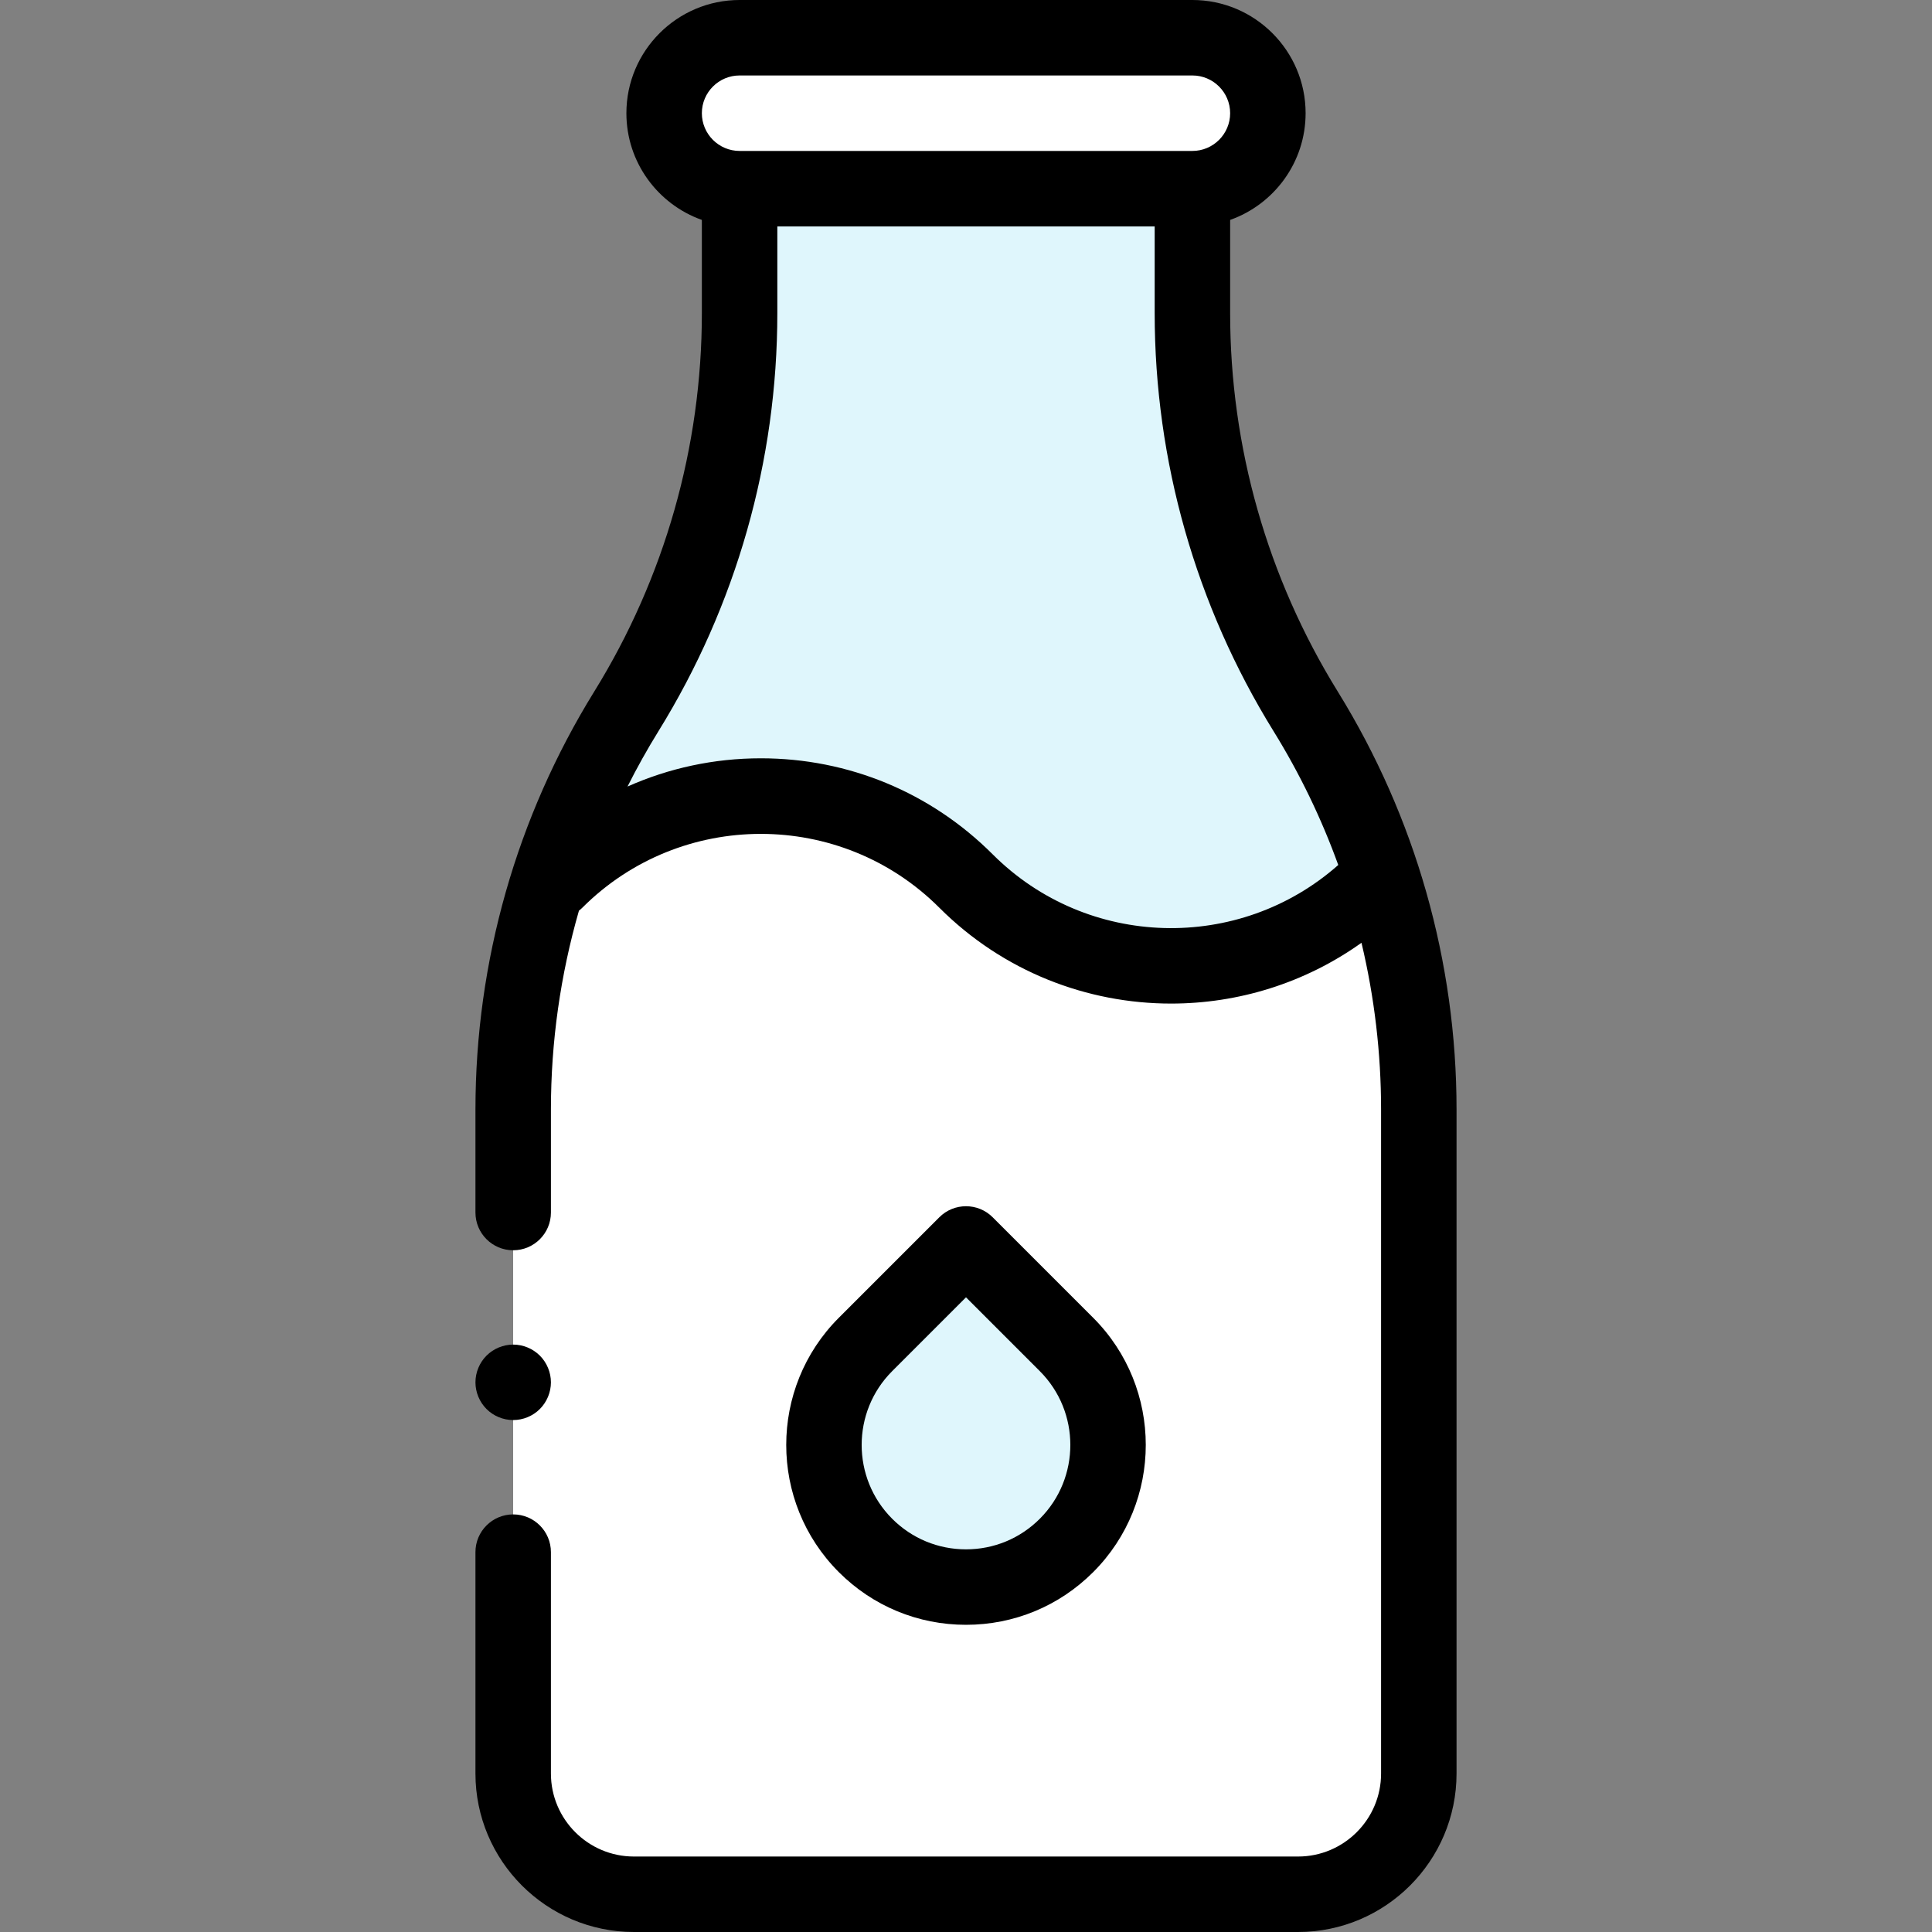
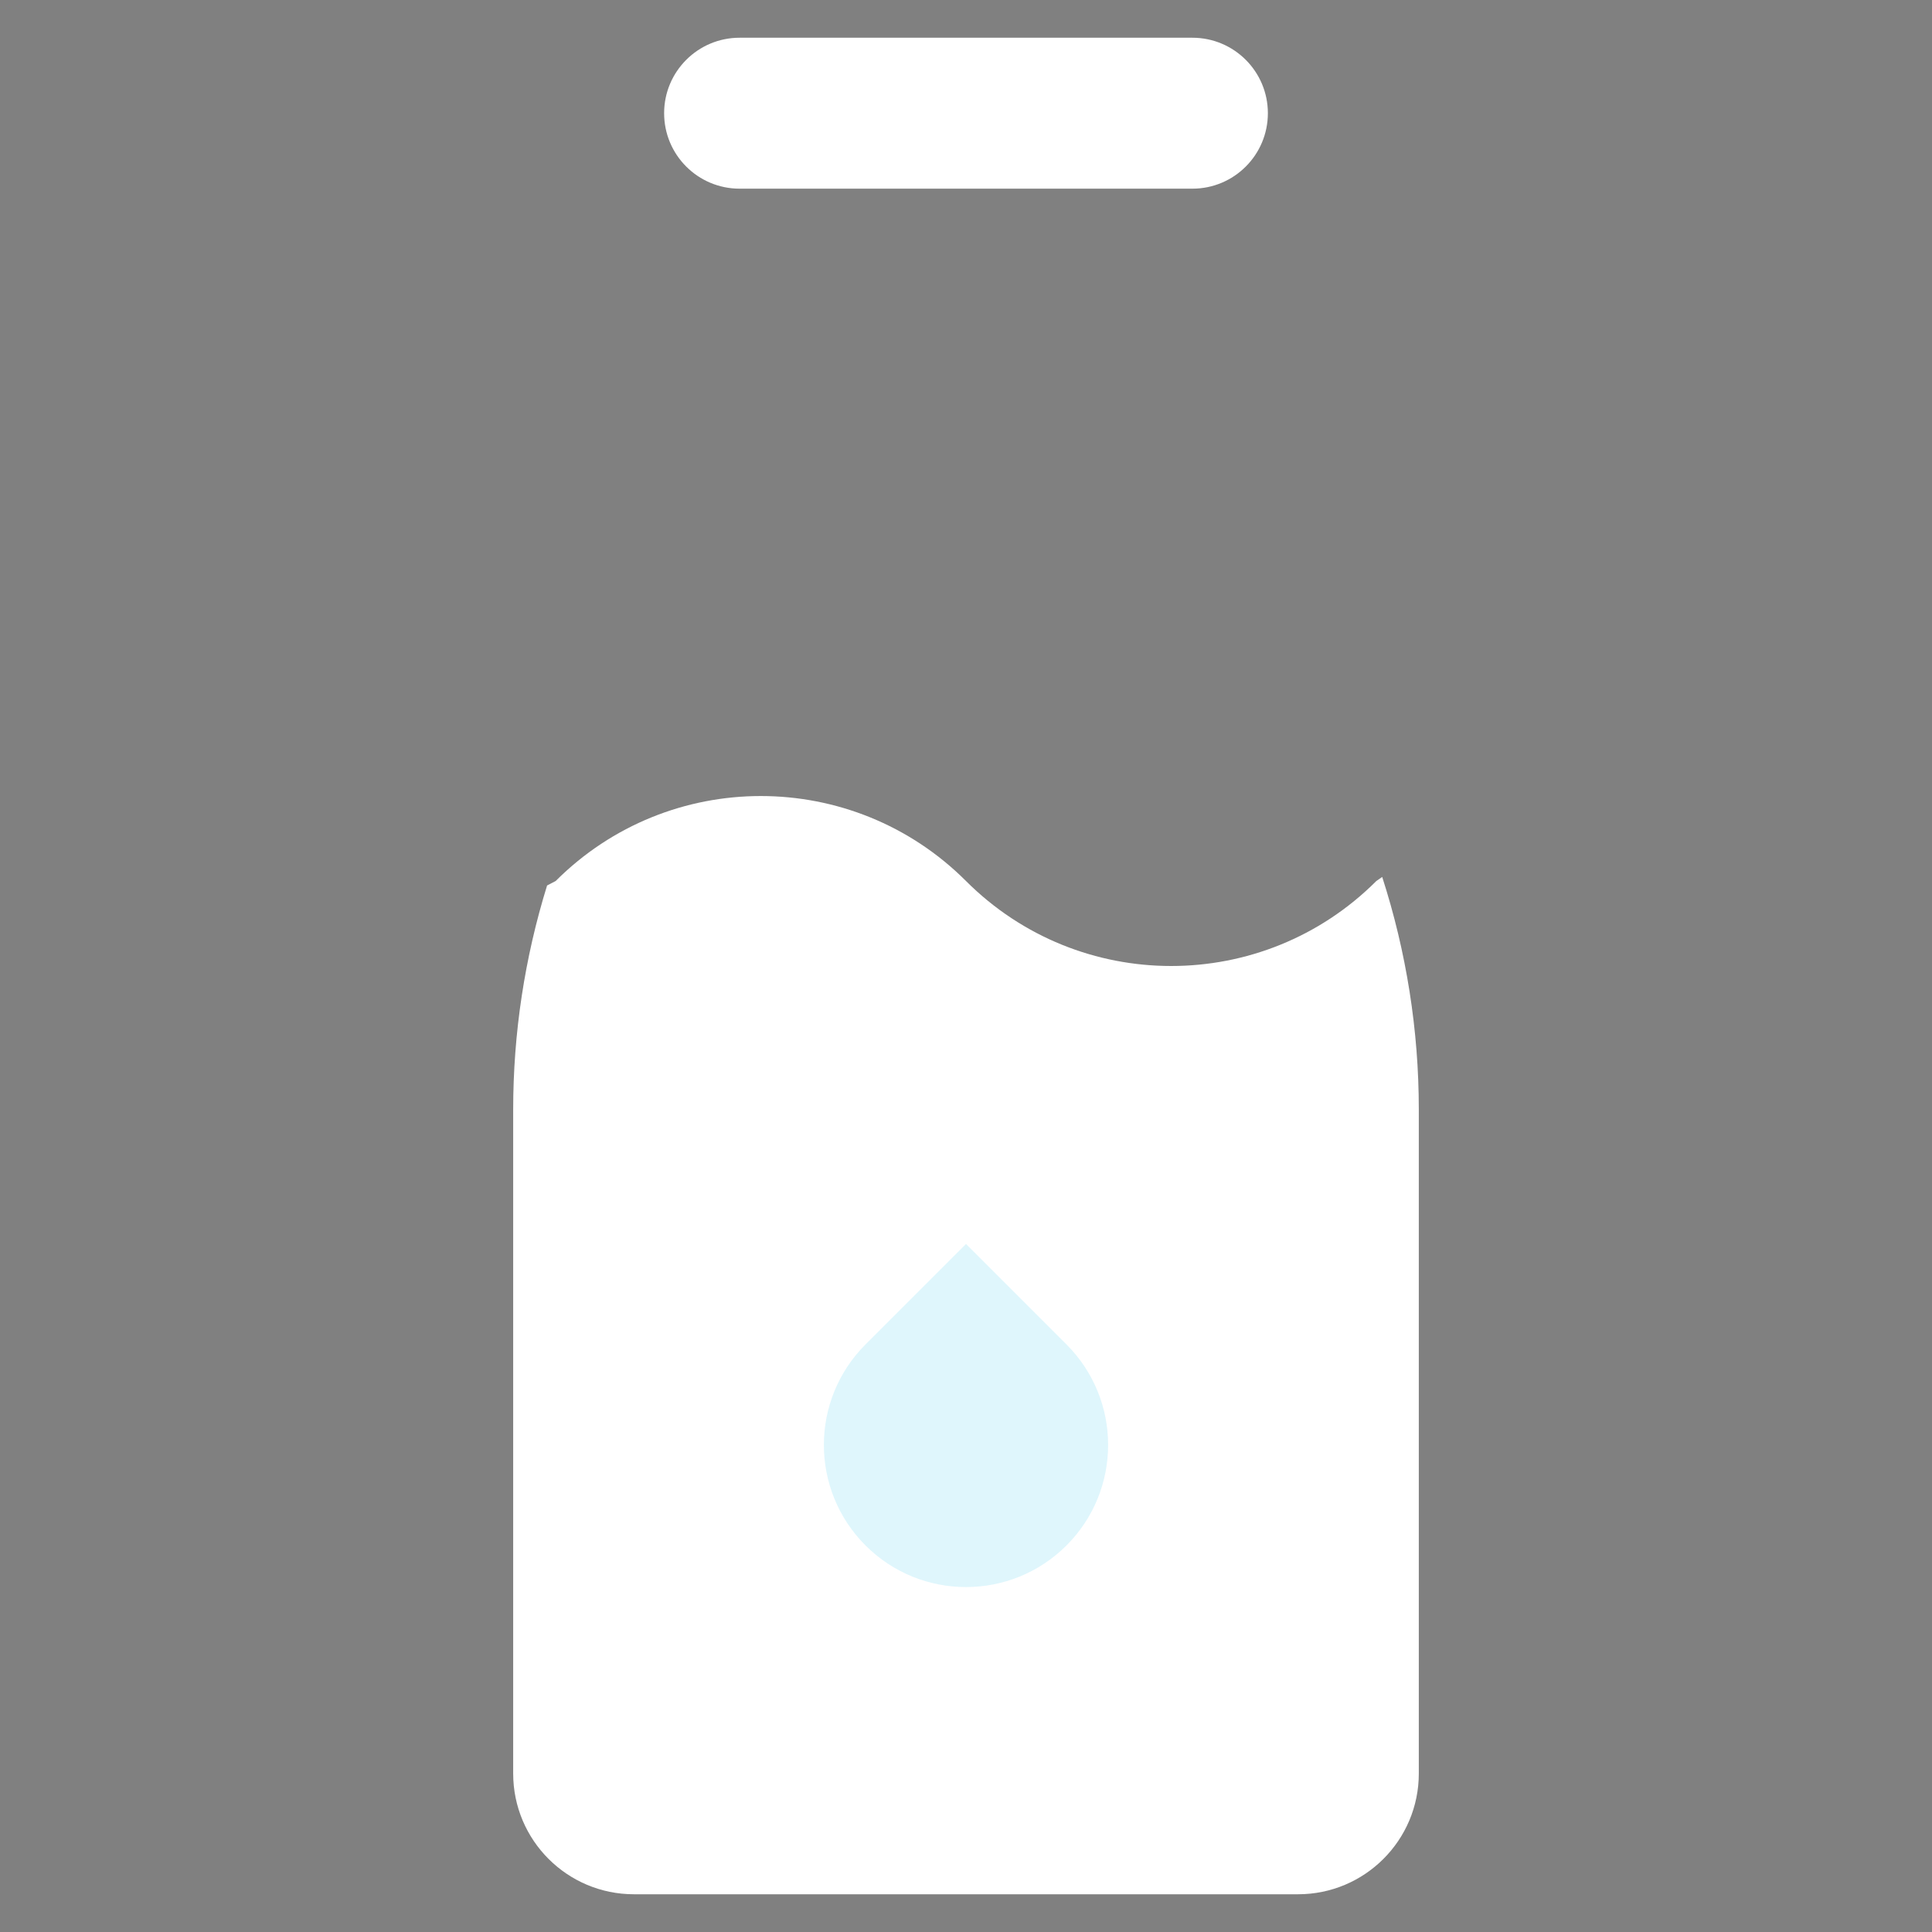
<svg xmlns="http://www.w3.org/2000/svg" id="Capa_1" enable-background="new 0 0 512 512" height="512" viewBox="0 0 512 512" width="512">
  <rect x="0" y="0" width="512" height="512" fill="#808080" stroke="none" />
  <path id="XMLID_965_" d="m316 10h-120c-11.046 0-20 8.954-20 20 0 11.046 8.954 20 20 20h120c11.046 0 20-8.954 20-20 0-11.046-8.954-20-20-20z" fill="#fff" />
-   <path id="XMLID_964_" d="m316 50v32.972c0 37.28 10.389 73.823 30 105.528 19.611 31.705 30 68.248 30 105.528v175.972c0 17.673-14.327 32-32 32h-88-88c-17.673 0-32-14.327-32-32v-175.972c0-37.28 10.389-73.823 30-105.528 19.611-31.705 30-68.248 30-105.528v-32.972" fill="#dff6fc" />
  <path id="XMLID_920_" d="m147.257 233.479c30.028-30.029 78.714-30.029 108.742 0 30.028 30.028 78.714 30.028 108.742 0l1.556-1.079c6.398 19.818 9.701 40.606 9.701 61.629v175.971c0 17.673-14.327 32-32 32h-88-88c-17.673 0-32-14.327-32-32v-175.972c0-20.224 3.057-40.231 8.986-59.366" fill="#fff" />
  <path id="XMLID_1534_" d="m229.368 409.558c-14.709-14.709-14.709-38.556 0-53.264l26.632-26.632 26.632 26.632c14.709 14.709 14.709 38.556 0 53.264-14.708 14.709-38.556 14.709-53.264 0z" fill="#dff6fc" />
-   <path id="XMLID_431_" d="m354.504 183.239c-18.648-30.147-28.504-64.819-28.504-100.267v-24.692c11.639-4.128 20-15.243 20-28.28 0-16.542-13.458-30-30-30h-120c-16.542 0-30 13.458-30 30 0 13.036 8.361 24.152 20 28.28v24.692c0 35.448-9.857 70.121-28.504 100.268-20.605 33.31-31.496 71.62-31.496 110.788v27.305c0 5.523 4.477 10 10 10s10-4.477 10-10v-27.305c0-17.922 2.524-35.645 7.425-52.686.312-.245.615-.505.903-.792 26.082-26.082 68.52-26.082 94.601 0 16.942 16.941 39.188 25.411 61.442 25.409 17.705-.002 35.406-5.385 50.436-16.111 3.431 14.401 5.193 29.221 5.193 44.18v175.972c0 12.131-9.869 22-22 22h-176c-12.131 0-22-9.869-22-22v-58.667c0-5.523-4.477-10-10-10s-10 4.477-10 10v58.667c0 23.159 18.841 42 42 42h176c23.159 0 42-18.841 42-42v-175.972c0-39.168-10.891-77.478-31.496-110.789zm-158.504-163.239h120c5.514 0 10 4.486 10 10s-4.486 10-10 10h-120c-5.514 0-10-4.486-10-10s4.486-10 10-10zm67.071 206.407c-16.412-16.412-38.232-25.45-61.442-25.45-12.38 0-24.354 2.595-35.333 7.485 2.512-4.998 5.249-9.897 8.208-14.682 20.605-33.31 31.496-71.62 31.496-110.788v-22.972h100v22.972c0 39.168 10.891 77.478 31.496 110.789 6.963 11.257 12.699 23.146 17.156 35.469-26.241 23.21-66.482 22.277-91.581-2.823z" />
-   <path id="XMLID_830_" d="m289.704 416.63c18.583-18.584 18.583-48.823 0-67.407l-26.632-26.632c-3.905-3.905-10.236-3.905-14.142 0l-26.633 26.632c-18.583 18.584-18.583 48.823 0 67.407 9.002 9.002 20.972 13.96 33.704 13.96s24.7-4.958 33.703-13.96zm-53.266-53.265 19.562-19.561 19.561 19.561c10.786 10.787 10.786 28.337 0 39.123-5.225 5.225-12.172 8.103-19.561 8.103s-14.336-2.877-19.561-8.103c-10.786-10.786-10.786-28.337-.001-39.123z" />
-   <path id="XMLID_831_" d="m136 376.33c2.63 0 5.21-1.06 7.07-2.93 1.86-1.86 2.93-4.43 2.93-7.07 0-2.63-1.07-5.21-2.93-7.07s-4.44-2.93-7.07-2.93-5.21 1.07-7.07 2.93-2.93 4.44-2.93 7.07c0 2.64 1.07 5.21 2.93 7.07 1.86 1.87 4.44 2.93 7.07 2.93z" />
</svg>